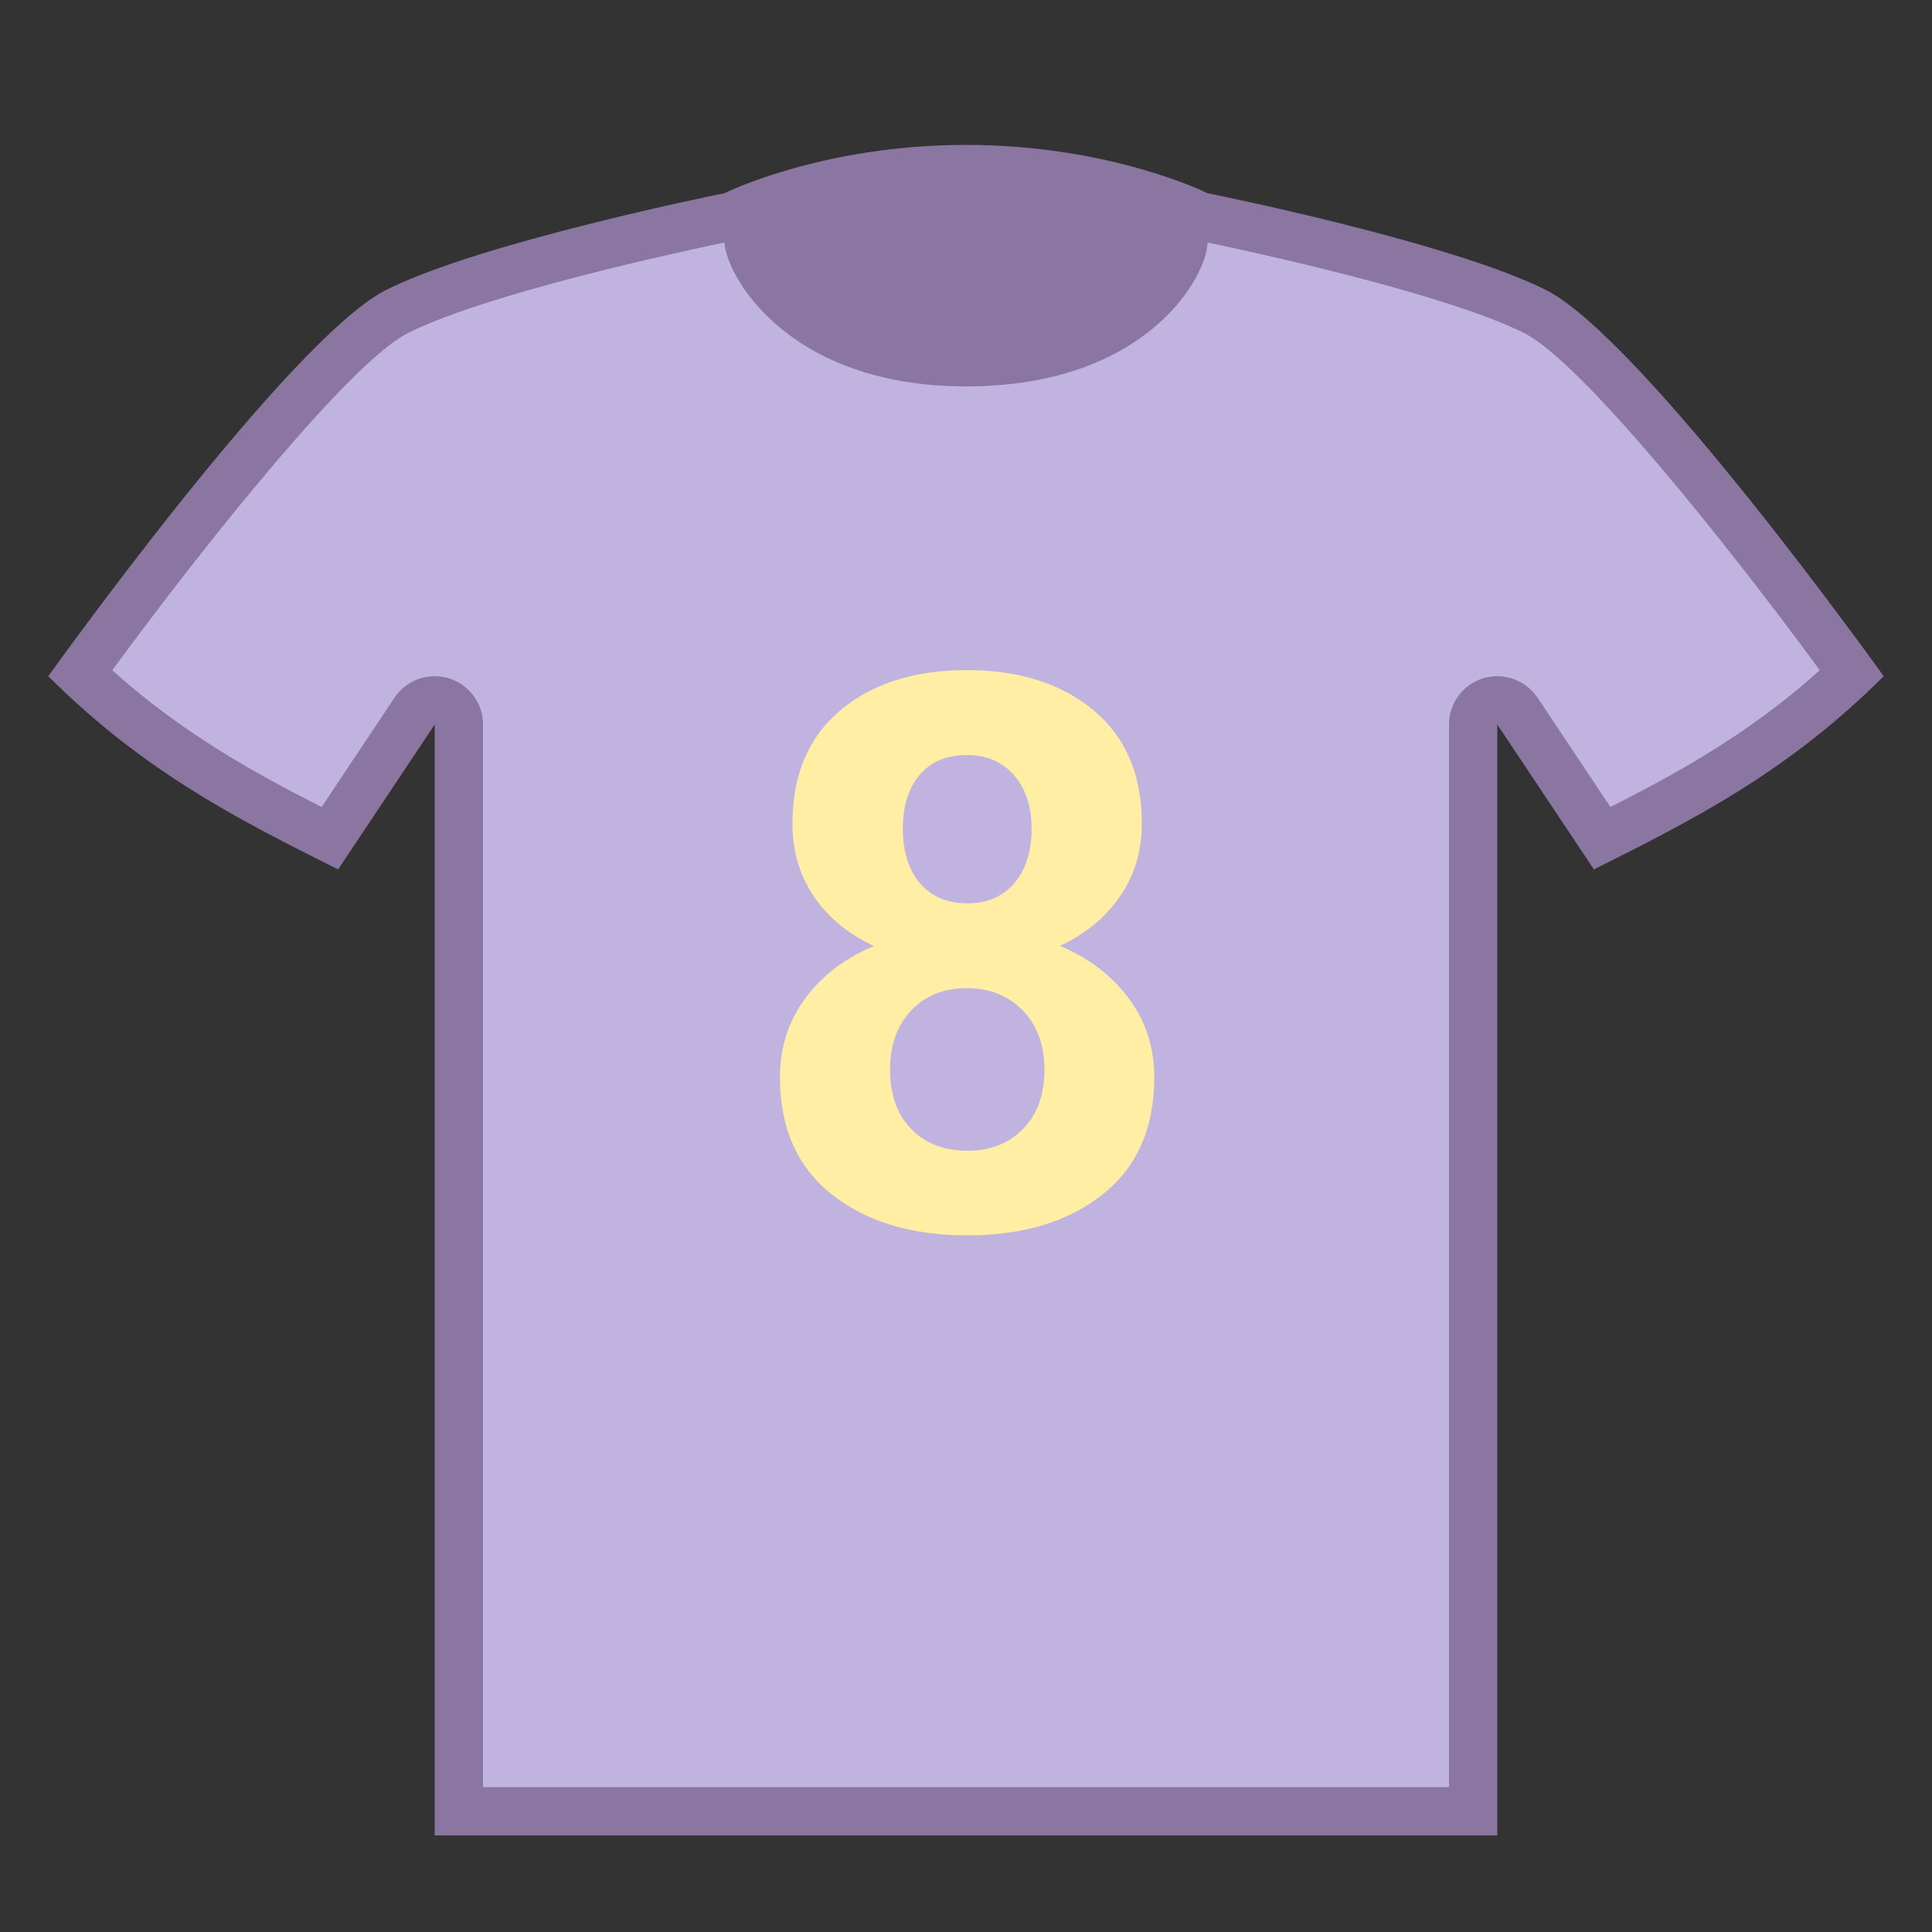
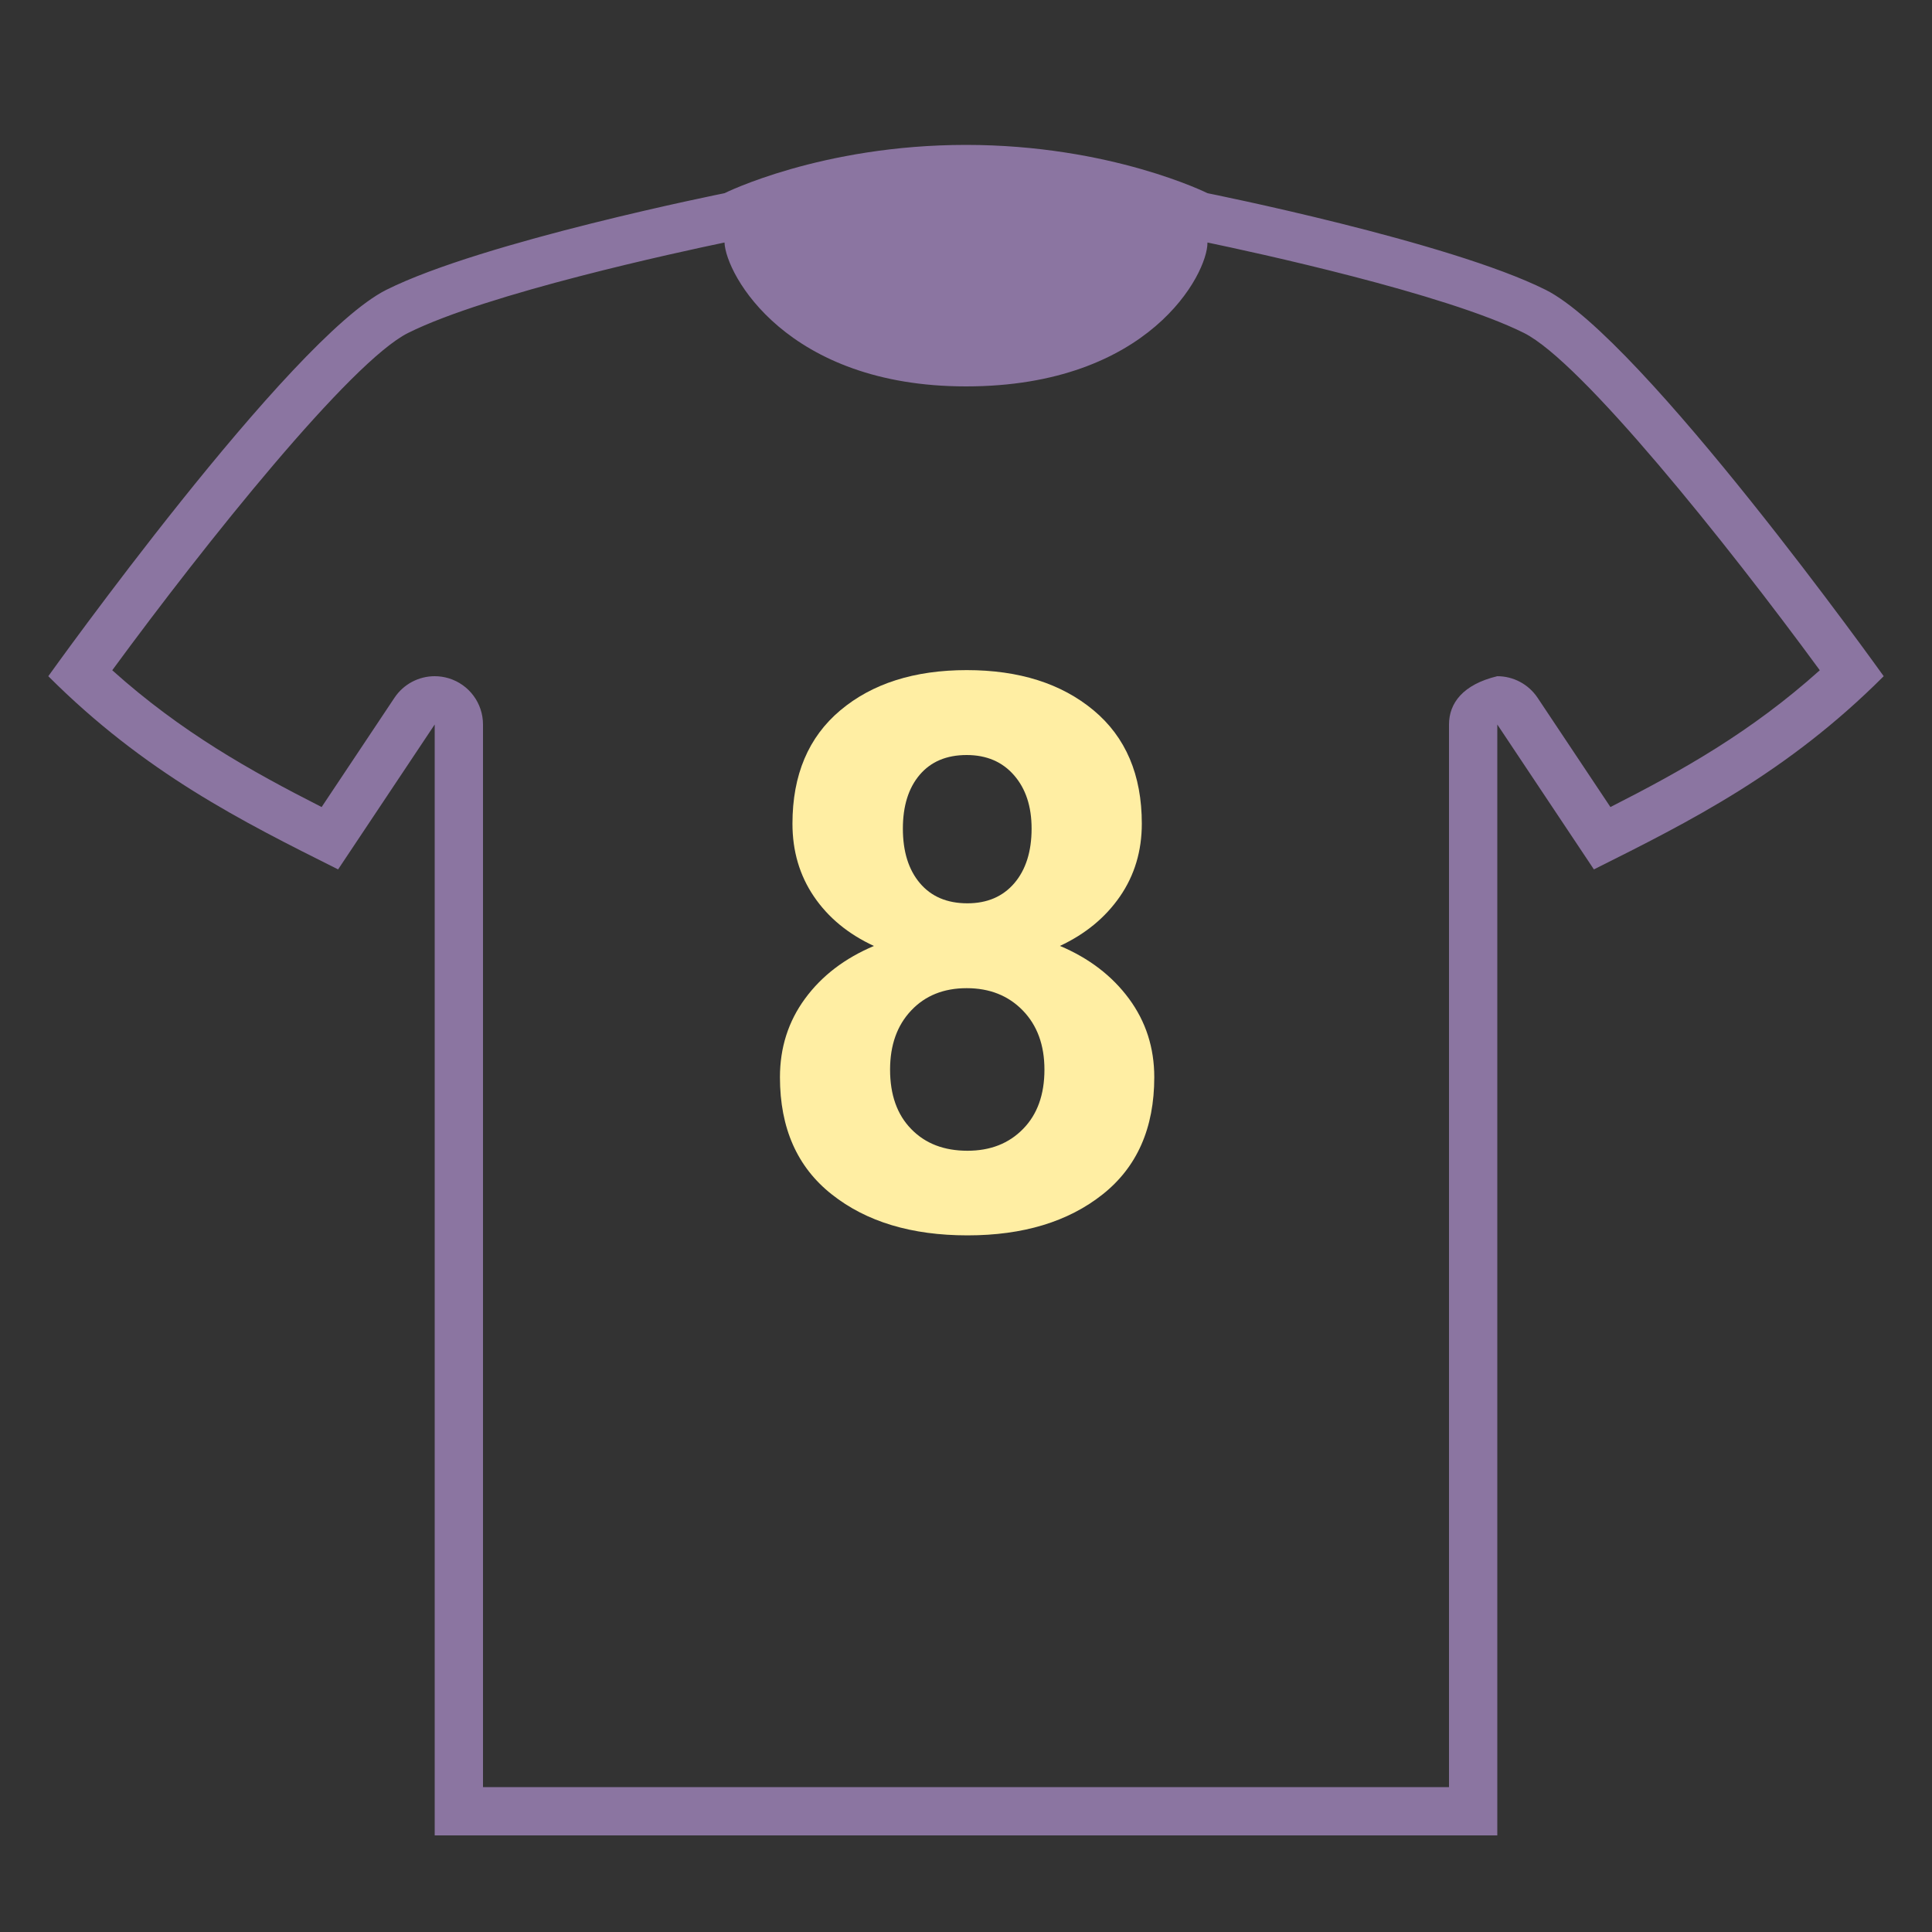
<svg xmlns="http://www.w3.org/2000/svg" viewBox="0 0 40 40">
  <rect x="0" y="0" width="40" height="40" fill="#333333" stroke="none" />
  <path fill="#8b75a1" d="M15,4c0,0,2-1,5-1s5,1,5,1l-1,2l-4,2l-3-1L15,4" />
-   <path fill="#c0b3df" d="M9.5,37.5V15c0-0.22-0.144-0.415-0.355-0.479C9.097,14.507,9.048,14.5,9,14.5 c-0.164,0-0.322,0.081-0.416,0.223l-1.755,2.632c-1.77-0.888-3.46-1.787-5.171-3.412c1.545-2.129,5.103-6.764,6.566-7.496 c1.917-0.958,6.825-1.947,6.875-1.957c0.305,0.01,0.396,0.285,0.402,0.516C15.5,5.297,16.45,7.5,20,7.5c3.375,0,4.5-1.971,4.5-2.5 c0.006-0.225,0.097-0.5,0.5-0.5c-0.049,0,4.859,0.989,6.776,1.947c1.463,0.731,5.021,5.366,6.566,7.496 c-1.711,1.625-3.401,2.524-5.171,3.412l-1.755-2.632C31.322,14.581,31.164,14.5,31,14.5c-0.048,0-0.097,0.007-0.145,0.021 C30.644,14.585,30.5,14.78,30.5,15v22.5H9.5z" />
-   <path fill="#8b75a1" d="M15,5.021C15.027,5.685,16.29,8,20,8c3.803,0,5-2.338,4.999-2.972C25,5.026,25,5.023,25,5.021 c0.93,0.194,4.91,1.052,6.553,1.873c1.185,0.592,4.184,4.337,6.124,6.983c-1.427,1.28-2.854,2.079-4.335,2.832l-1.509-2.264 C31.643,14.162,31.328,14,31,14c-0.096,0-0.194,0.014-0.29,0.043C30.288,14.171,30,14.559,30,15v22H10V15 c0-0.441-0.288-0.829-0.71-0.957C9.194,14.014,9.096,14,9,14c-0.328,0-0.643,0.162-0.832,0.445l-1.509,2.264 c-1.481-0.753-2.908-1.552-4.335-2.832c1.94-2.646,4.939-6.39,6.124-6.983C10.09,6.073,14.071,5.214,15,5.021 M25,4c-1,0-1,1-1,1 c0,0.152-0.81,2-4,2s-4-1.924-4-2c0,0,0-1-1-1c0,0-5,1-7,2s-7,8-7,8c2,2,4,3,6,4l2-3v23h22c0-2,0-23,0-23l2,3c2-1,4-2,6-4 c0,0-5-7-7-8S25,4,25,4L25,4z" />
+   <path fill="#8b75a1" d="M15,5.021C15.027,5.685,16.29,8,20,8c3.803,0,5-2.338,4.999-2.972C25,5.026,25,5.023,25,5.021 c0.93,0.194,4.91,1.052,6.553,1.873c1.185,0.592,4.184,4.337,6.124,6.983c-1.427,1.28-2.854,2.079-4.335,2.832l-1.509-2.264 C31.643,14.162,31.328,14,31,14C30.288,14.171,30,14.559,30,15v22H10V15 c0-0.441-0.288-0.829-0.71-0.957C9.194,14.014,9.096,14,9,14c-0.328,0-0.643,0.162-0.832,0.445l-1.509,2.264 c-1.481-0.753-2.908-1.552-4.335-2.832c1.94-2.646,4.939-6.39,6.124-6.983C10.09,6.073,14.071,5.214,15,5.021 M25,4c-1,0-1,1-1,1 c0,0.152-0.81,2-4,2s-4-1.924-4-2c0,0,0-1-1-1c0,0-5,1-7,2s-7,8-7,8c2,2,4,3,6,4l2-3v23h22c0-2,0-23,0-23l2,3c2-1,4-2,6-4 c0,0-5-7-7-8S25,4,25,4L25,4z" />
  <rect width="8.754" height="13.584" x="15.623" y="13.225" fill="none" />
  <g>
    <path fill="#ffeea3" d="M23.64,17.053c0,0.567-0.151,1.07-0.453,1.508c-0.303,0.438-0.717,0.778-1.242,1.023 c0.604,0.255,1.08,0.62,1.43,1.094c0.349,0.474,0.523,1.015,0.523,1.625c0,1.053-0.357,1.861-1.07,2.426 c-0.714,0.566-1.646,0.848-2.797,0.848c-1.156,0-2.093-0.281-2.809-0.848c-0.716-0.564-1.074-1.373-1.074-2.426 c0-0.613,0.173-1.156,0.52-1.628c0.346-0.472,0.821-0.835,1.426-1.09c-0.531-0.245-0.945-0.586-1.242-1.023 s-0.445-0.94-0.445-1.508c0-1.011,0.331-1.793,0.992-2.348c0.661-0.555,1.534-0.832,2.617-0.832s1.958,0.277,2.625,0.832 C23.306,15.26,23.64,16.042,23.64,17.053z M21.624,22.146c0-0.51-0.15-0.918-0.449-1.226c-0.3-0.308-0.687-0.461-1.161-0.461 c-0.474,0-0.857,0.153-1.148,0.461c-0.292,0.308-0.438,0.716-0.438,1.226c0,0.521,0.146,0.932,0.438,1.23 c0.292,0.301,0.68,0.449,1.164,0.449c0.474,0,0.858-0.15,1.153-0.453C21.477,23.072,21.624,22.662,21.624,22.146z M21.358,17.155 c0-0.458-0.121-0.827-0.364-1.105c-0.242-0.278-0.569-0.418-0.98-0.418c-0.417,0-0.741,0.137-0.973,0.41 c-0.232,0.273-0.348,0.645-0.348,1.113c0,0.474,0.117,0.851,0.352,1.129s0.562,0.418,0.984,0.418c0.411,0,0.735-0.14,0.973-0.418 C21.239,18.005,21.358,17.628,21.358,17.155z" />
  </g>
</svg>